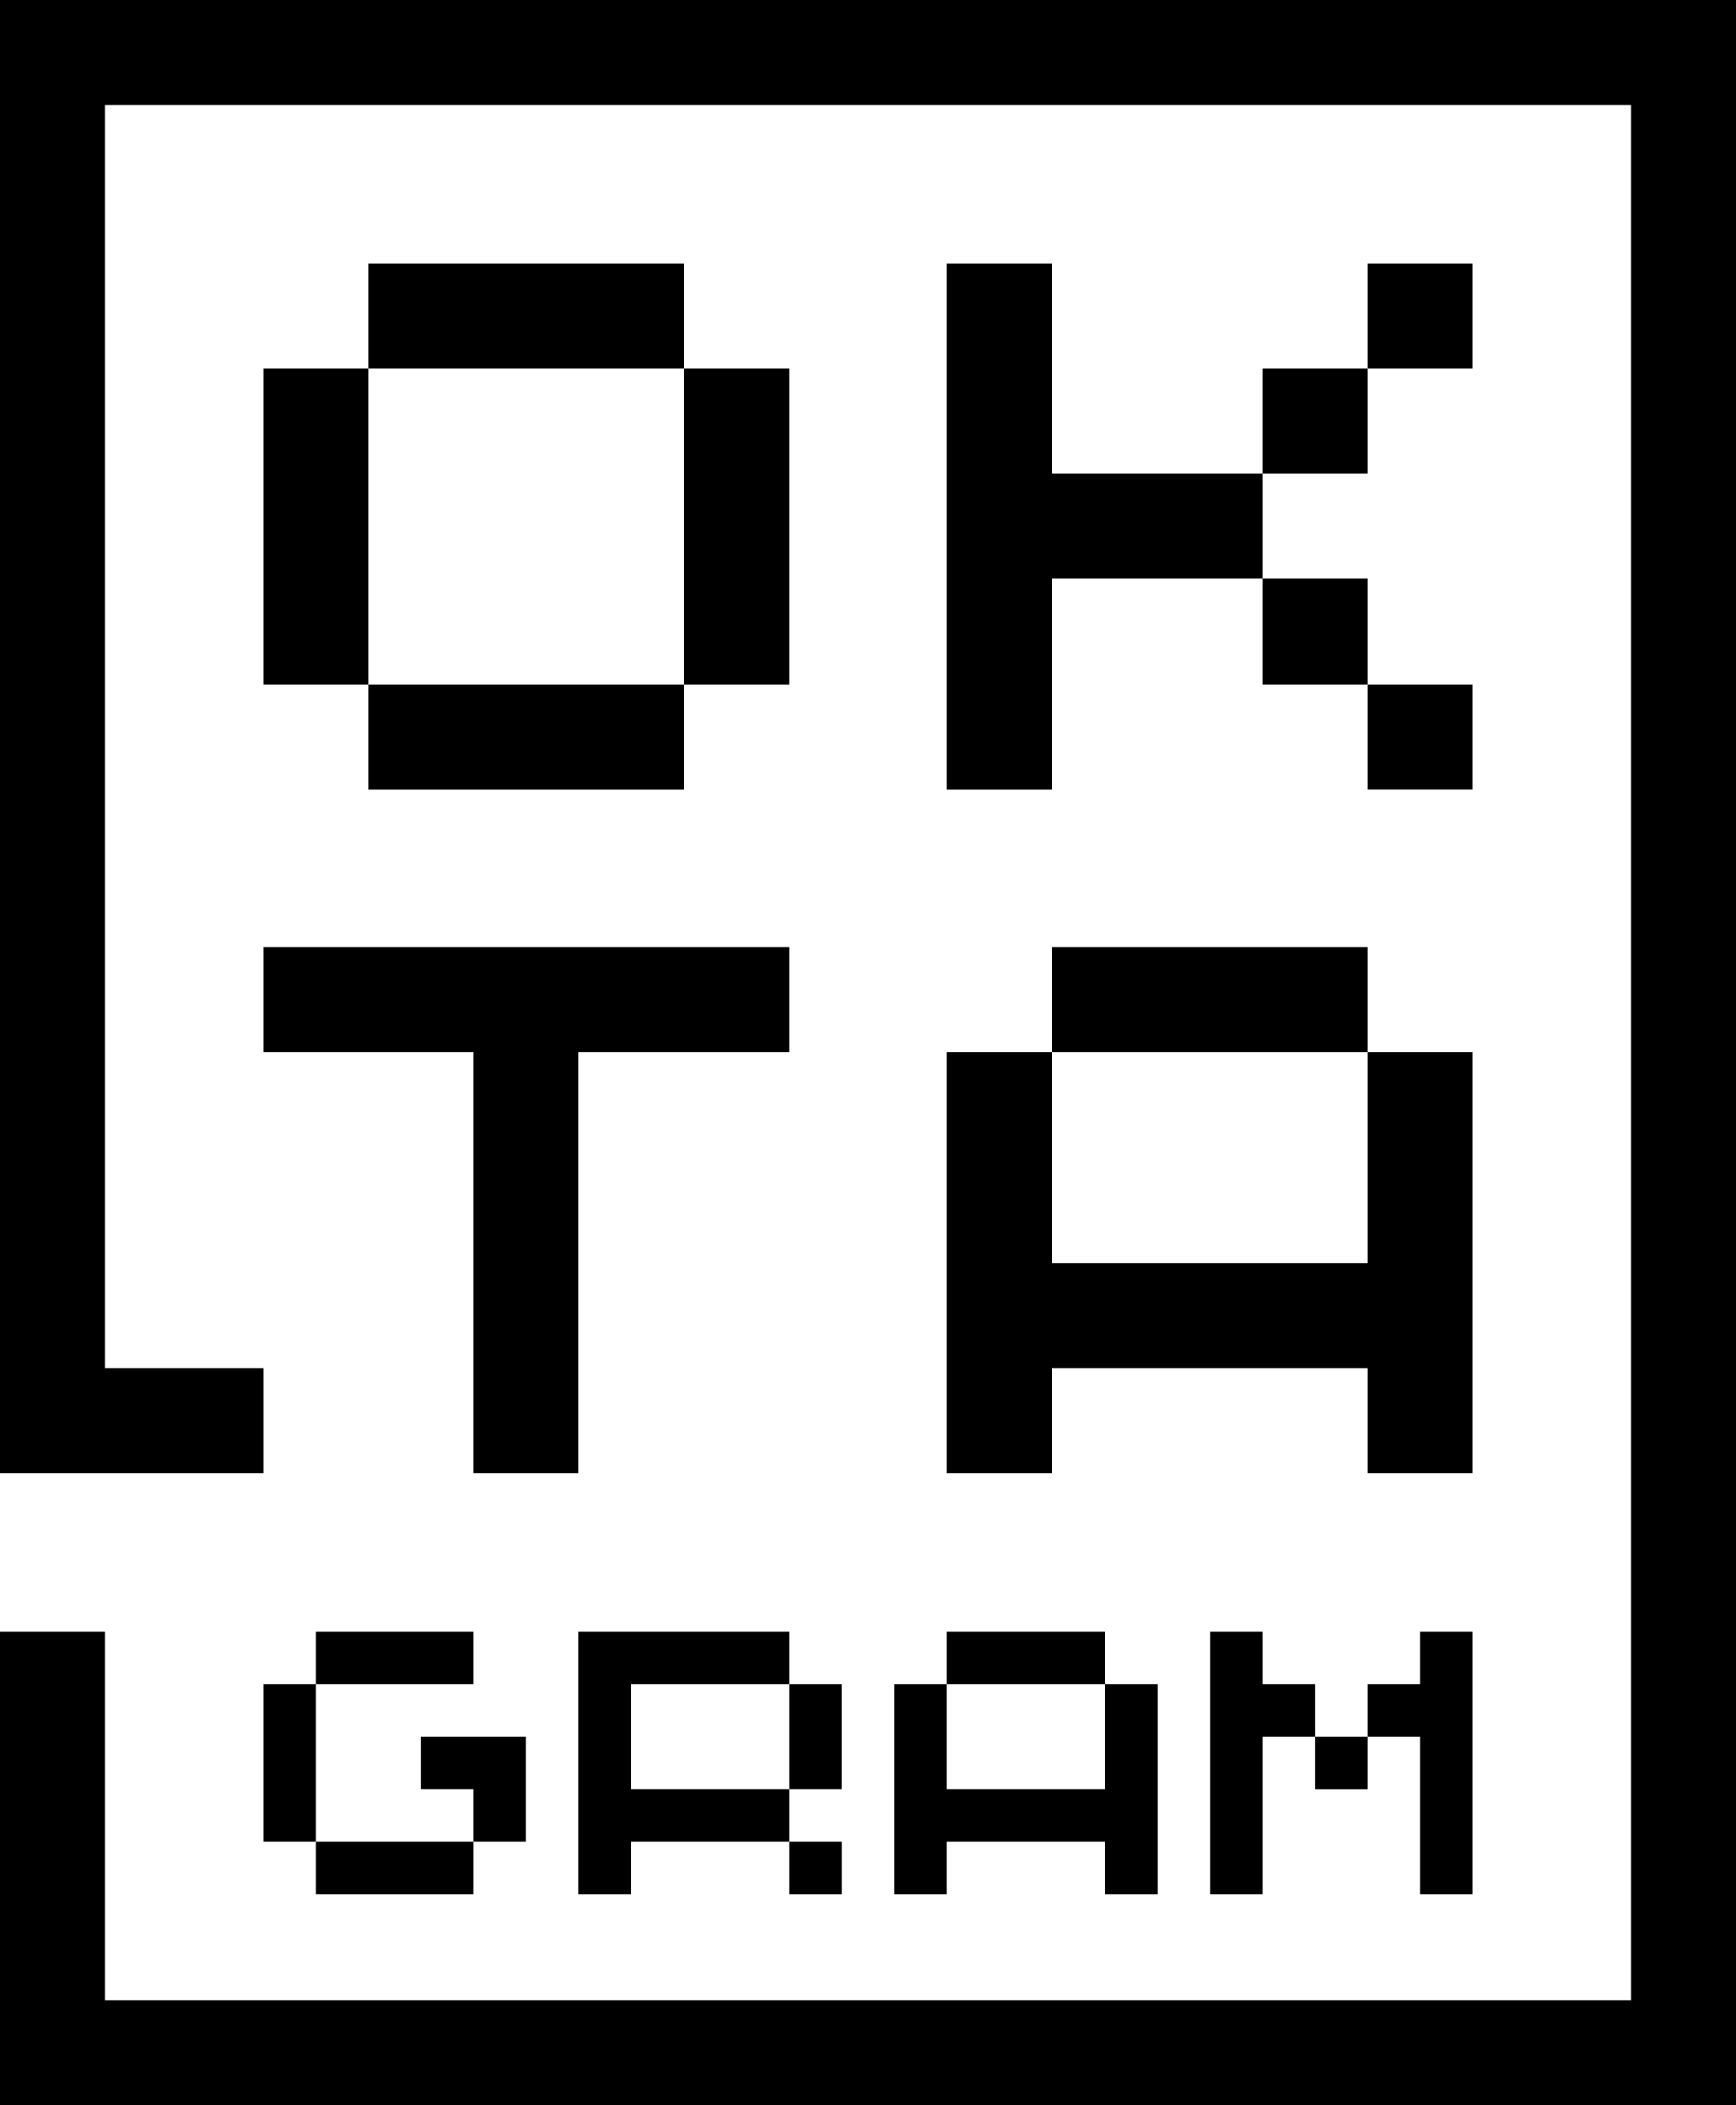
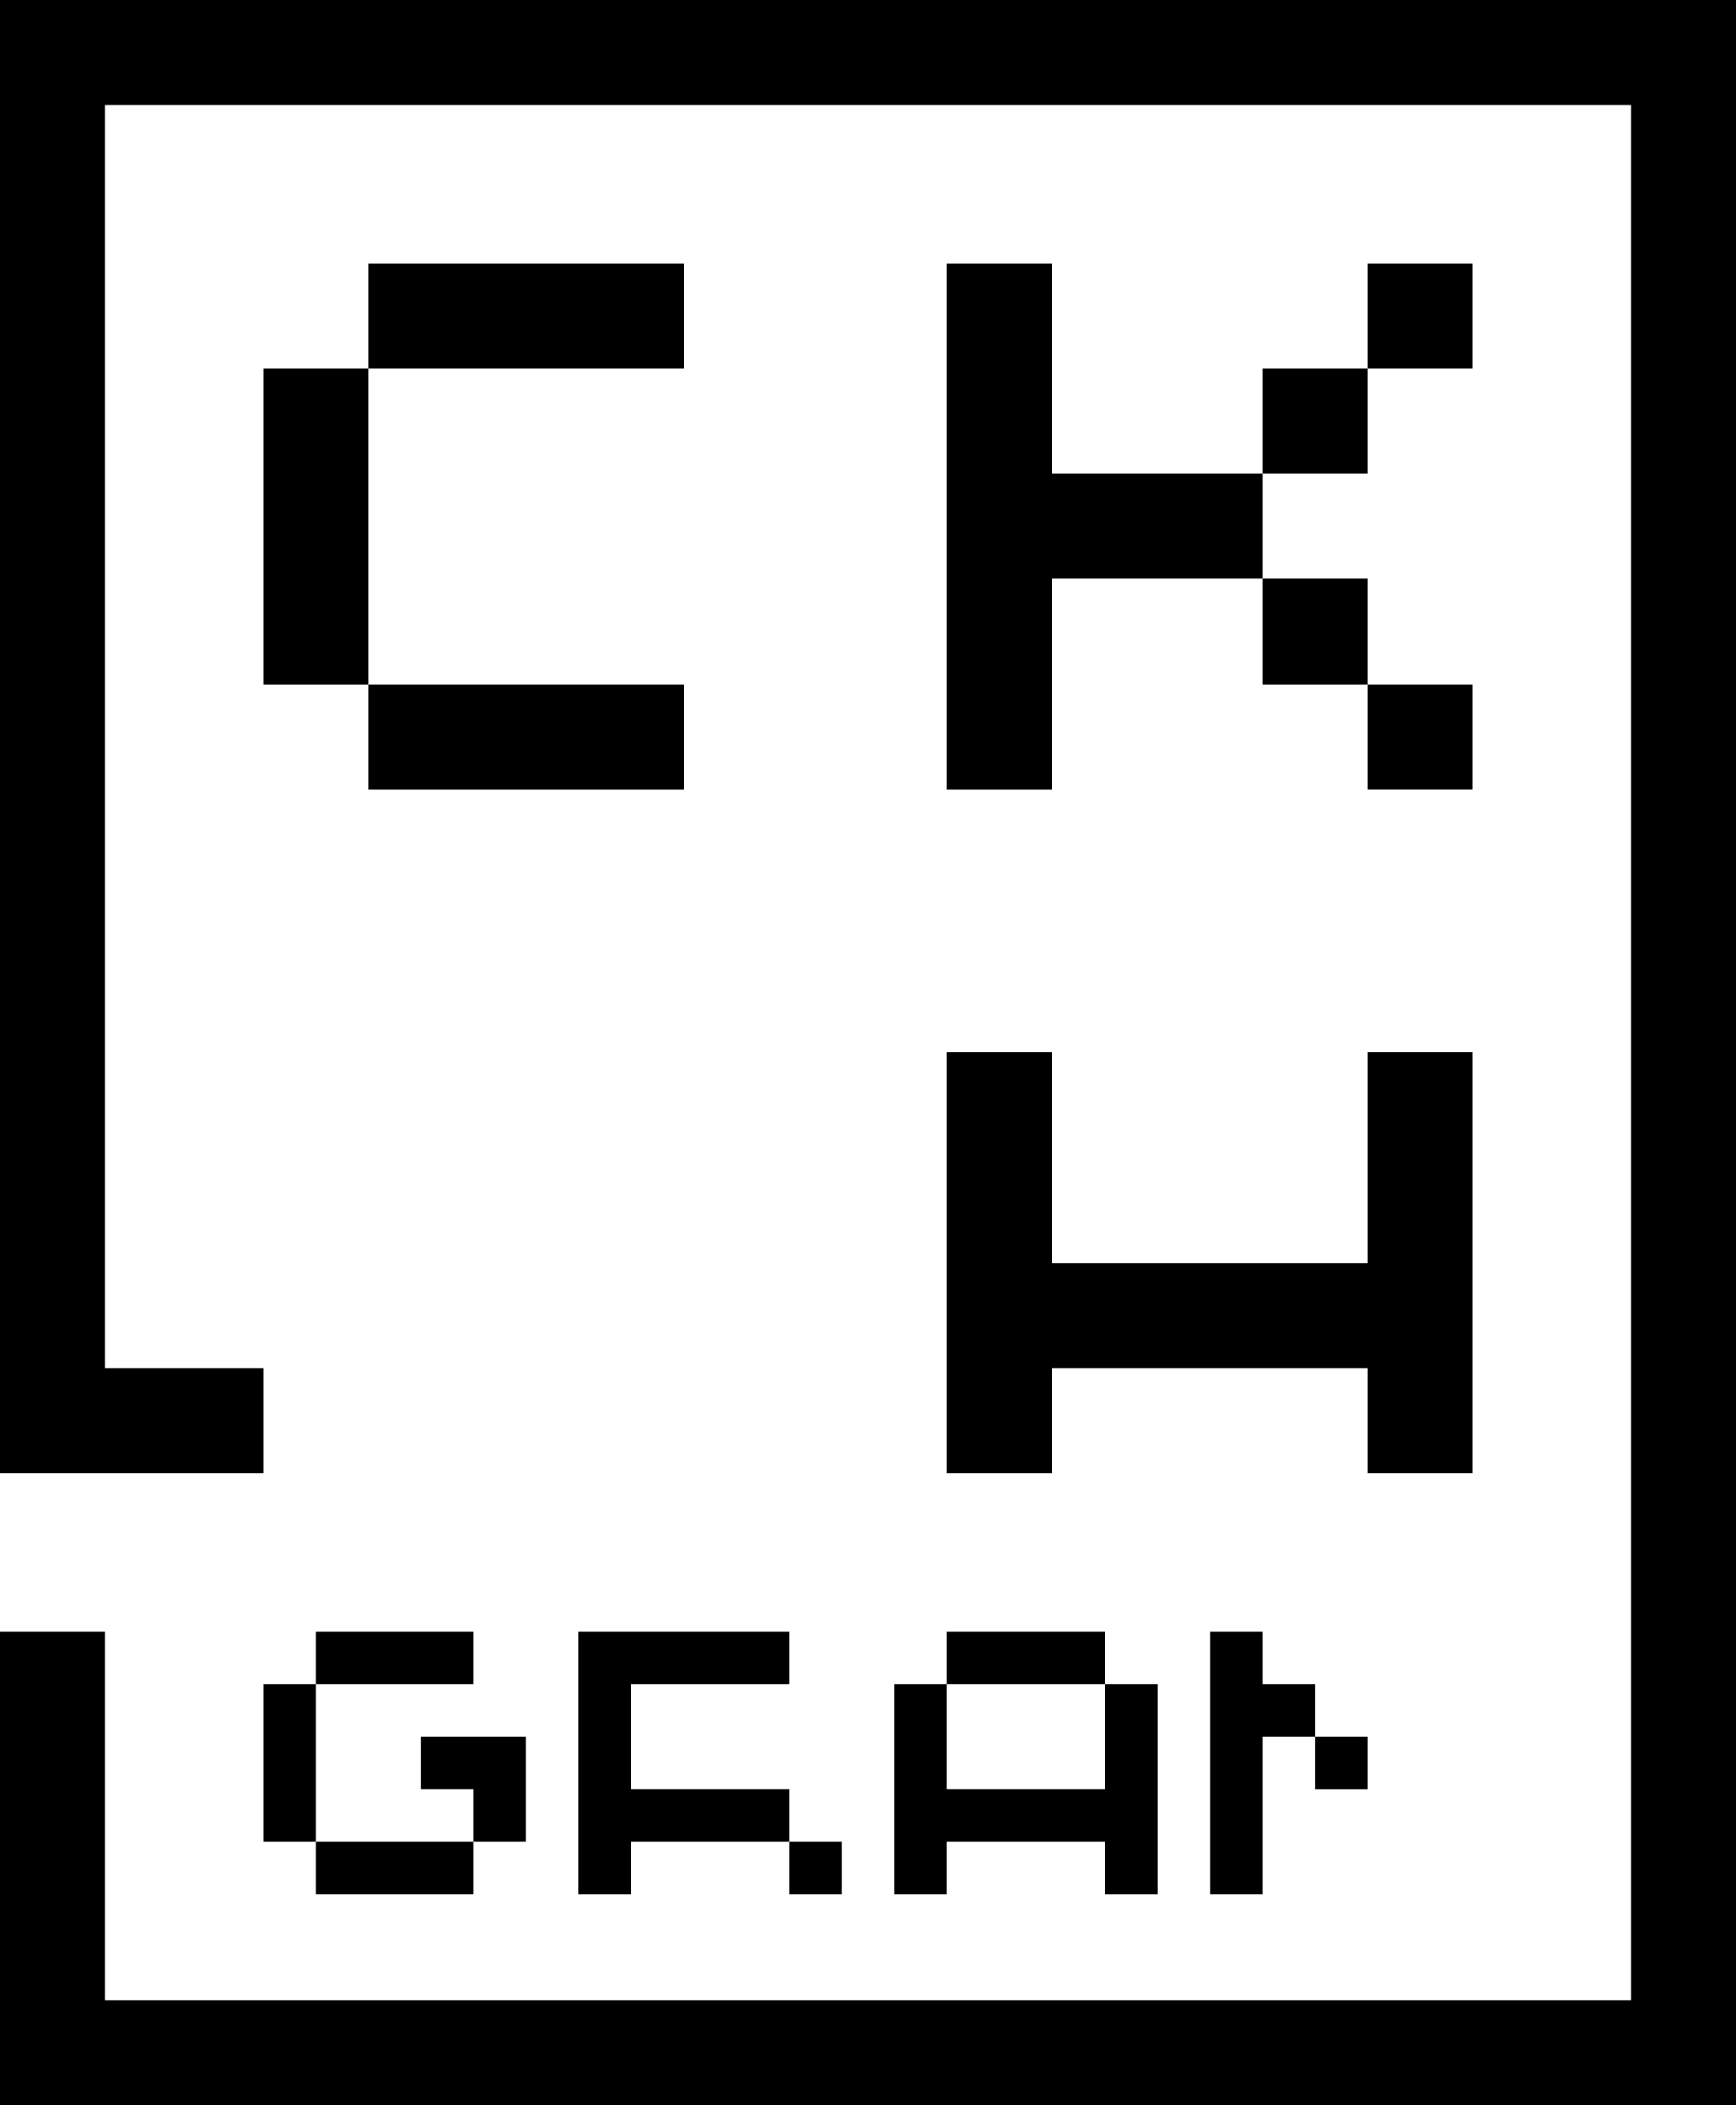
<svg xmlns="http://www.w3.org/2000/svg" version="1.1" x="0px" y="0px" viewBox="0 0 339.43 411.43" style="enable-background:new 0 0 339.43 411.43;" xml:space="preserve">
  <style type="text/css">
	.st0{fill:#1C1C1C;}
	.st1{fill:#FFFFFF;}
	.st2{fill:#22B573;}
	.st3{fill:none;stroke:#000000;stroke-width:20;stroke-miterlimit:10;}
	.st4{fill:#1C1C1C;stroke:#FFFFFF;stroke-width:8;stroke-miterlimit:10;}
	.st5{fill:none;stroke:#FFFFFF;stroke-width:8;stroke-miterlimit:10;}
	.st6{fill:none;stroke:#FFFFFF;stroke-width:8;stroke-linecap:round;stroke-miterlimit:10;}
	.st7{fill:none;stroke:#FFFFFF;stroke-width:8;stroke-linejoin:bevel;stroke-miterlimit:10;}
	.st8{fill:#1C1C1C;stroke:#FFFFFF;stroke-width:8;stroke-linejoin:bevel;stroke-miterlimit:10;}
	.st9{display:none;}
	.st10{display:inline;}
	.st11{fill:#1C1C1C;stroke:#FFFFFF;stroke-width:4;stroke-miterlimit:10;}
	.st12{fill:none;stroke:#FFFFFF;stroke-width:4;stroke-miterlimit:10;}
	.st13{fill:none;stroke:#FFFFFF;stroke-width:4;stroke-linecap:round;stroke-miterlimit:10;}
	.st14{fill:none;stroke:#000000;stroke-width:12;stroke-linecap:round;stroke-miterlimit:10;}
	.st15{fill:#FFFFFF;stroke:#000000;stroke-width:12;stroke-miterlimit:10;}
	.st16{fill:none;stroke:#000000;stroke-width:12;stroke-miterlimit:10;}
	.st17{stroke:#000000;stroke-width:12;stroke-miterlimit:10;}
	.st18{fill:none;stroke:#ED1E79;stroke-miterlimit:10;}
</style>
  <g id="Layer_1">
    <g>
      <polygon points="144,349.71 133.71,349.71 123.43,349.71 123.43,339.43 123.43,329.14 133.71,329.14 144,329.14 154.29,329.14     154.29,318.86 144,318.86 133.71,318.86 123.43,318.86 113.14,318.86 113.14,329.14 113.14,339.43 113.14,349.71 113.14,360     113.14,370.29 123.43,370.29 123.43,360 133.71,360 144,360 154.29,360 154.29,349.71   " />
      <rect x="154.29" y="360" width="10.29" height="10.29" />
-       <polygon points="154.29,349.71 164.57,349.71 164.57,339.43 164.57,329.14 154.29,329.14 154.29,339.43   " />
      <rect x="257.14" y="339.43" width="10.29" height="10.29" />
      <polygon points="246.86,329.14 246.86,318.86 236.57,318.86 236.57,329.14 236.57,339.43 236.57,349.71 236.57,360 236.57,370.29     246.86,370.29 246.86,360 246.86,349.71 246.86,339.43 257.14,339.43 257.14,329.14   " />
-       <polygon points="277.71,360 277.71,370.29 288,370.29 288,360 288,349.71 288,339.43 288,329.14 288,318.86 277.71,318.86     277.71,329.14 267.43,329.14 267.43,339.43 277.71,339.43 277.71,349.71   " />
      <polygon points="185.14,329.14 195.43,329.14 205.71,329.14 216,329.14 216,318.86 205.71,318.86 195.43,318.86 185.14,318.86       " />
      <polygon points="216,349.71 205.71,349.71 195.43,349.71 185.14,349.71 185.14,339.43 185.14,329.14 174.86,329.14 174.86,339.43     174.86,349.71 174.86,360 174.86,370.29 185.14,370.29 185.14,360 195.43,360 205.71,360 216,360 216,370.29 226.29,370.29     226.29,360 226.29,349.71 226.29,339.43 226.29,329.14 216,329.14 216,339.43   " />
      <polygon points="51.43,339.43 51.43,349.71 51.43,360 61.71,360 61.71,349.71 61.71,339.43 61.71,329.14 51.43,329.14   " />
      <polygon points="82.29,329.14 92.57,329.14 92.57,318.86 82.29,318.86 72,318.86 61.71,318.86 61.71,329.14 72,329.14   " />
      <polygon points="72,370.29 82.29,370.29 92.57,370.29 92.57,360 82.29,360 72,360 61.71,360 61.71,370.29   " />
      <polygon points="102.86,349.71 102.86,339.43 92.57,339.43 82.29,339.43 82.29,349.71 92.57,349.71 92.57,360 102.86,360   " />
      <polygon points="72,92.57 72,72 51.43,72 51.43,92.57 51.43,113.14 51.43,133.71 72,133.71 72,113.14   " />
      <polygon points="205.71,51.43 185.14,51.43 185.14,72 185.14,92.57 185.14,113.14 185.14,133.71 185.14,154.29 205.71,154.29     205.71,133.71 205.71,113.14 226.29,113.14 246.86,113.14 246.86,92.57 226.29,92.57 205.71,92.57 205.71,72   " />
      <rect x="246.86" y="113.14" width="20.57" height="20.57" />
      <rect x="267.43" y="133.71" width="20.57" height="20.57" />
      <rect x="246.86" y="72" width="20.57" height="20.57" />
      <rect x="267.43" y="51.43" width="20.57" height="20.57" />
      <polygon points="92.57,133.71 72,133.71 72,154.29 92.57,154.29 113.14,154.29 133.71,154.29 133.71,133.71 113.14,133.71   " />
-       <polygon points="133.71,113.14 133.71,133.71 154.29,133.71 154.29,113.14 154.29,92.57 154.29,72 133.71,72 133.71,92.57   " />
-       <polygon points="51.43,205.71 72,205.71 92.57,205.71 92.57,226.29 92.57,246.86 92.57,267.43 92.57,288 113.14,288     113.14,267.43 113.14,246.86 113.14,226.29 113.14,205.71 133.71,205.71 154.29,205.71 154.29,185.14 133.71,185.14     113.14,185.14 92.57,185.14 72,185.14 51.43,185.14   " />
      <polygon points="318.86,0 20.57,0 0,0 0,288 20.57,288 51.43,288 51.43,267.43 20.57,267.43 20.57,20.57 318.86,20.57     318.86,390.86 20.57,390.86 20.57,318.86 0,318.86 0,411.43 20.57,411.43 318.86,411.43 339.43,411.43 339.43,0   " />
      <polygon points="185.14,226.29 185.14,246.86 185.14,267.43 185.14,288 205.71,288 205.71,267.43 226.29,267.43 246.86,267.43     267.43,267.43 267.43,288 288,288 288,267.43 288,246.86 288,226.29 288,205.71 267.43,205.71 267.43,226.29 267.43,246.86     246.86,246.86 226.29,246.86 205.71,246.86 205.71,226.29 205.71,205.71 185.14,205.71   " />
-       <polygon points="246.86,205.71 267.43,205.71 267.43,185.14 246.86,185.14 226.29,185.14 205.71,185.14 205.71,205.71     226.29,205.71   " />
      <polygon points="113.14,51.43 92.57,51.43 72,51.43 72,72 92.57,72 113.14,72 133.71,72 133.71,51.43   " />
    </g>
  </g>
  <g id="Layer_2">
</g>
  <g id="border">
</g>
  <g id="Layer_4">
</g>
</svg>